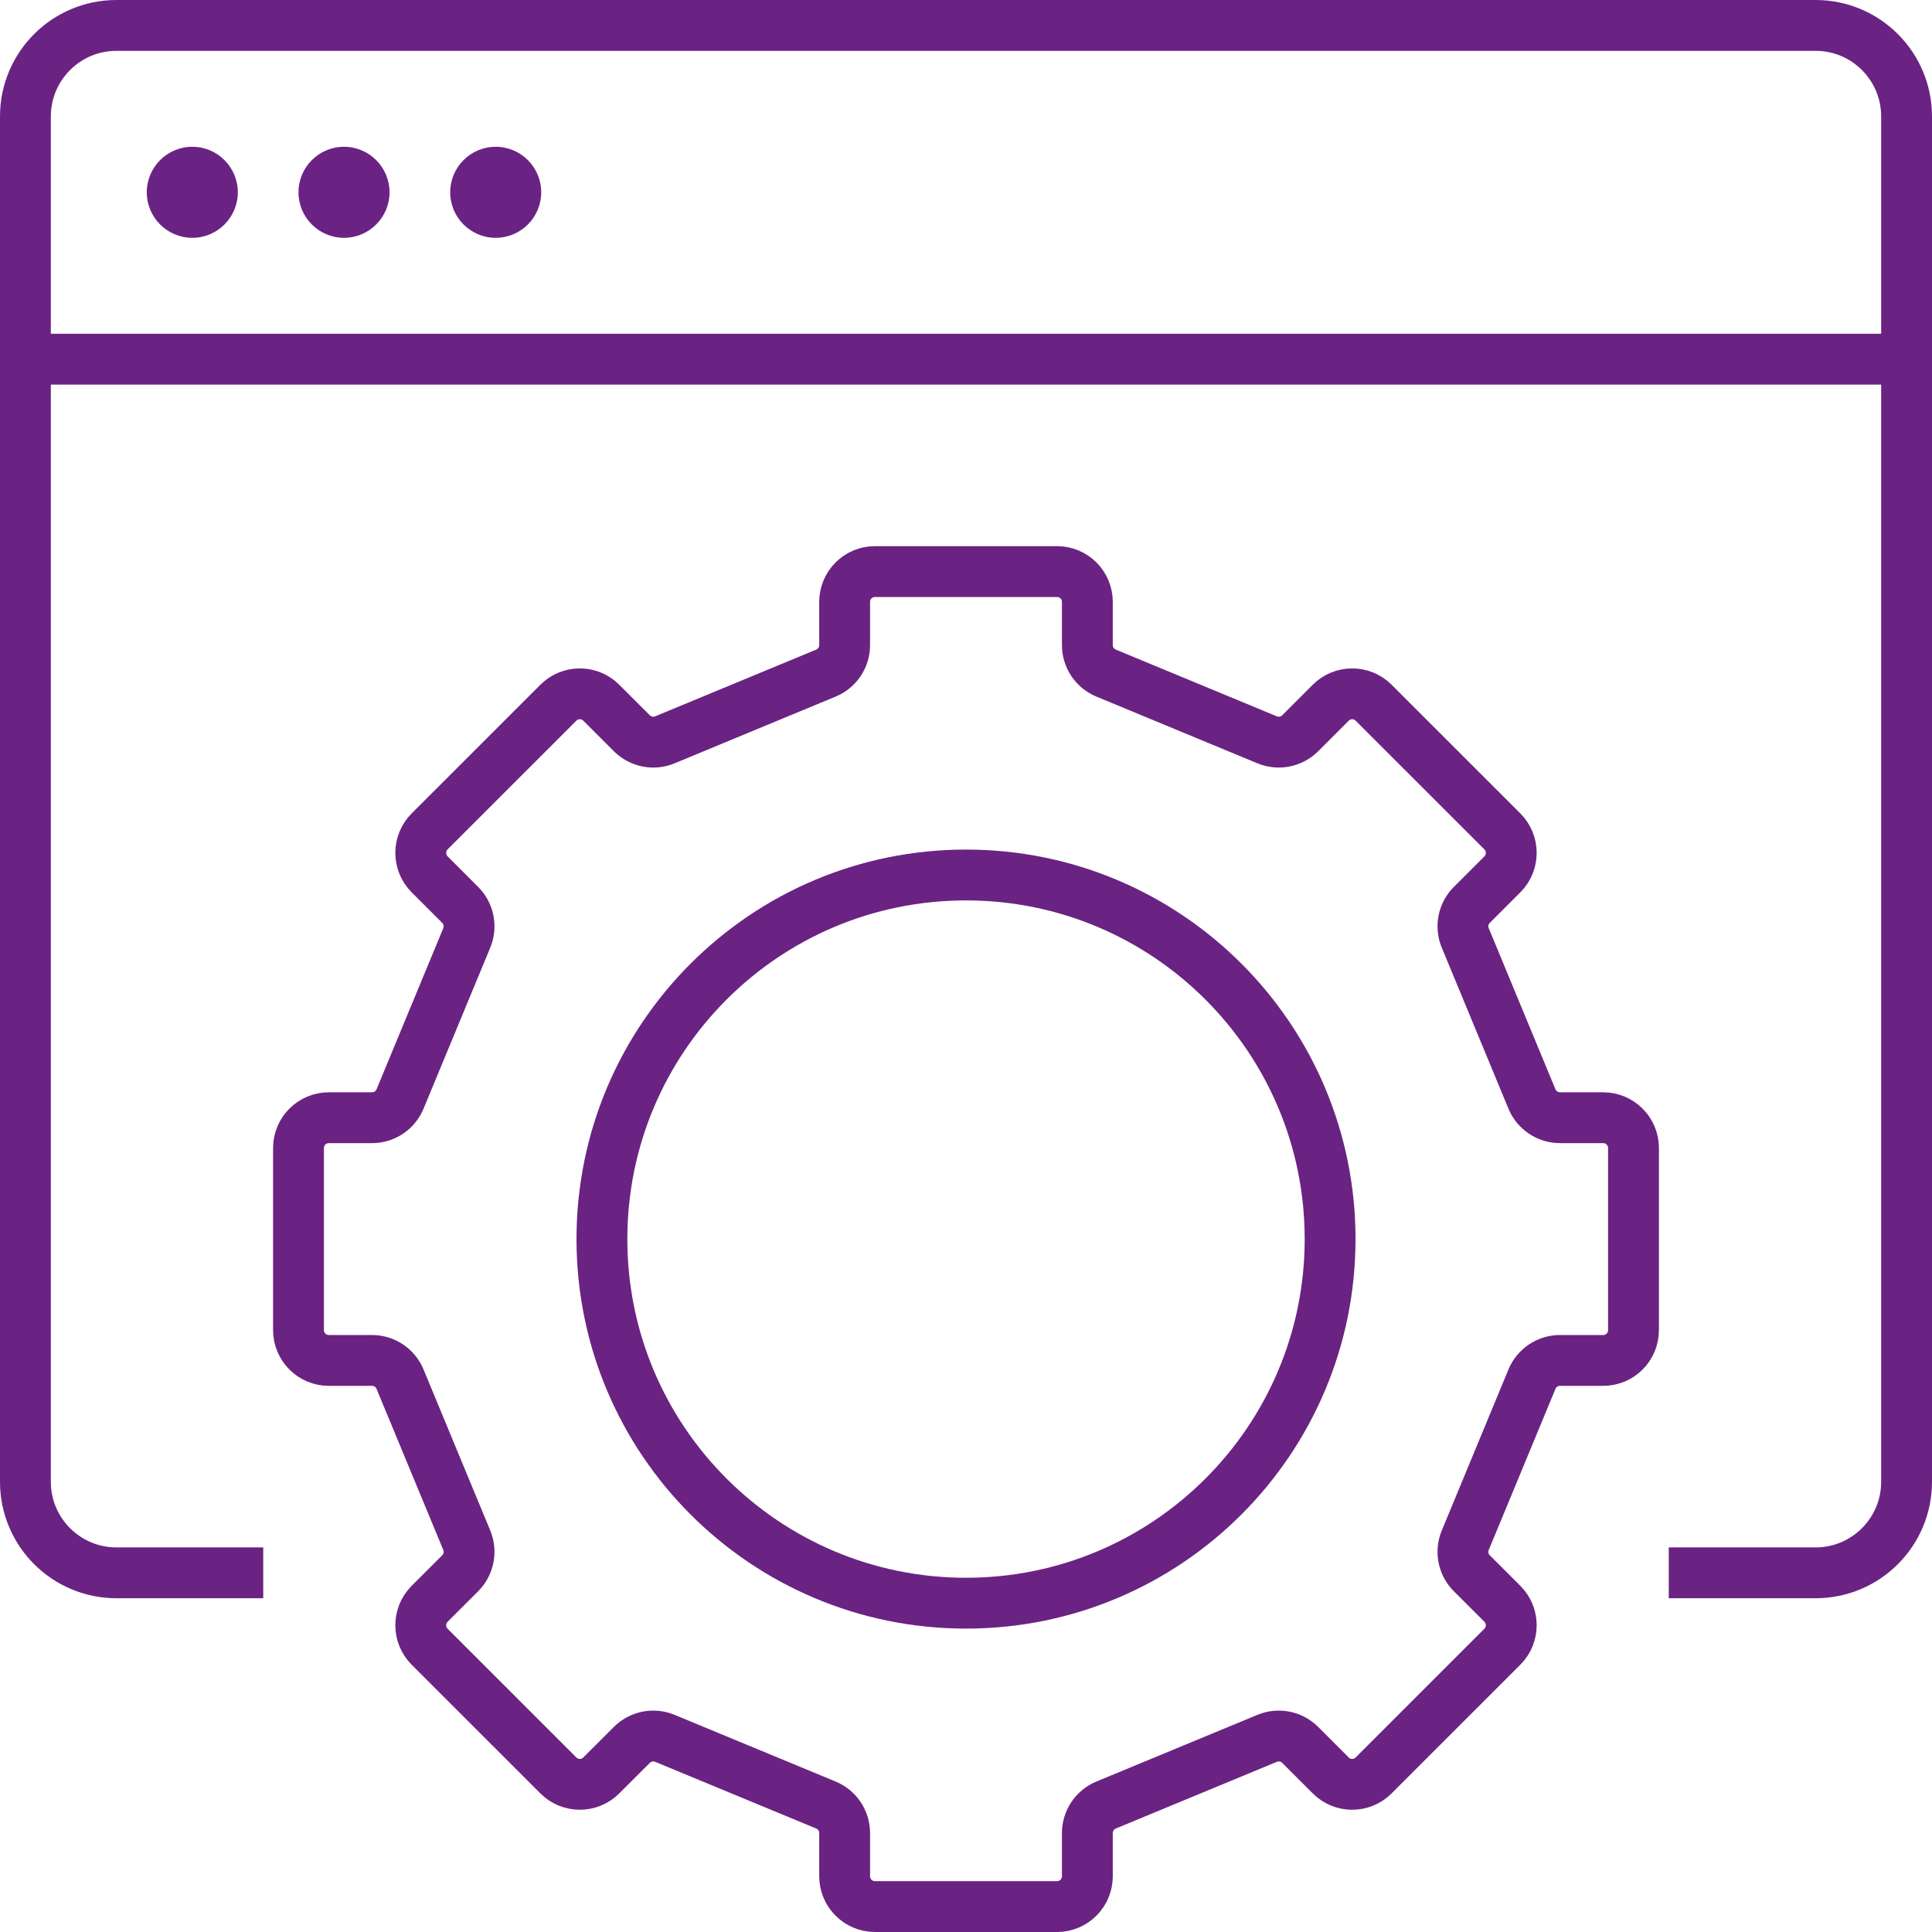
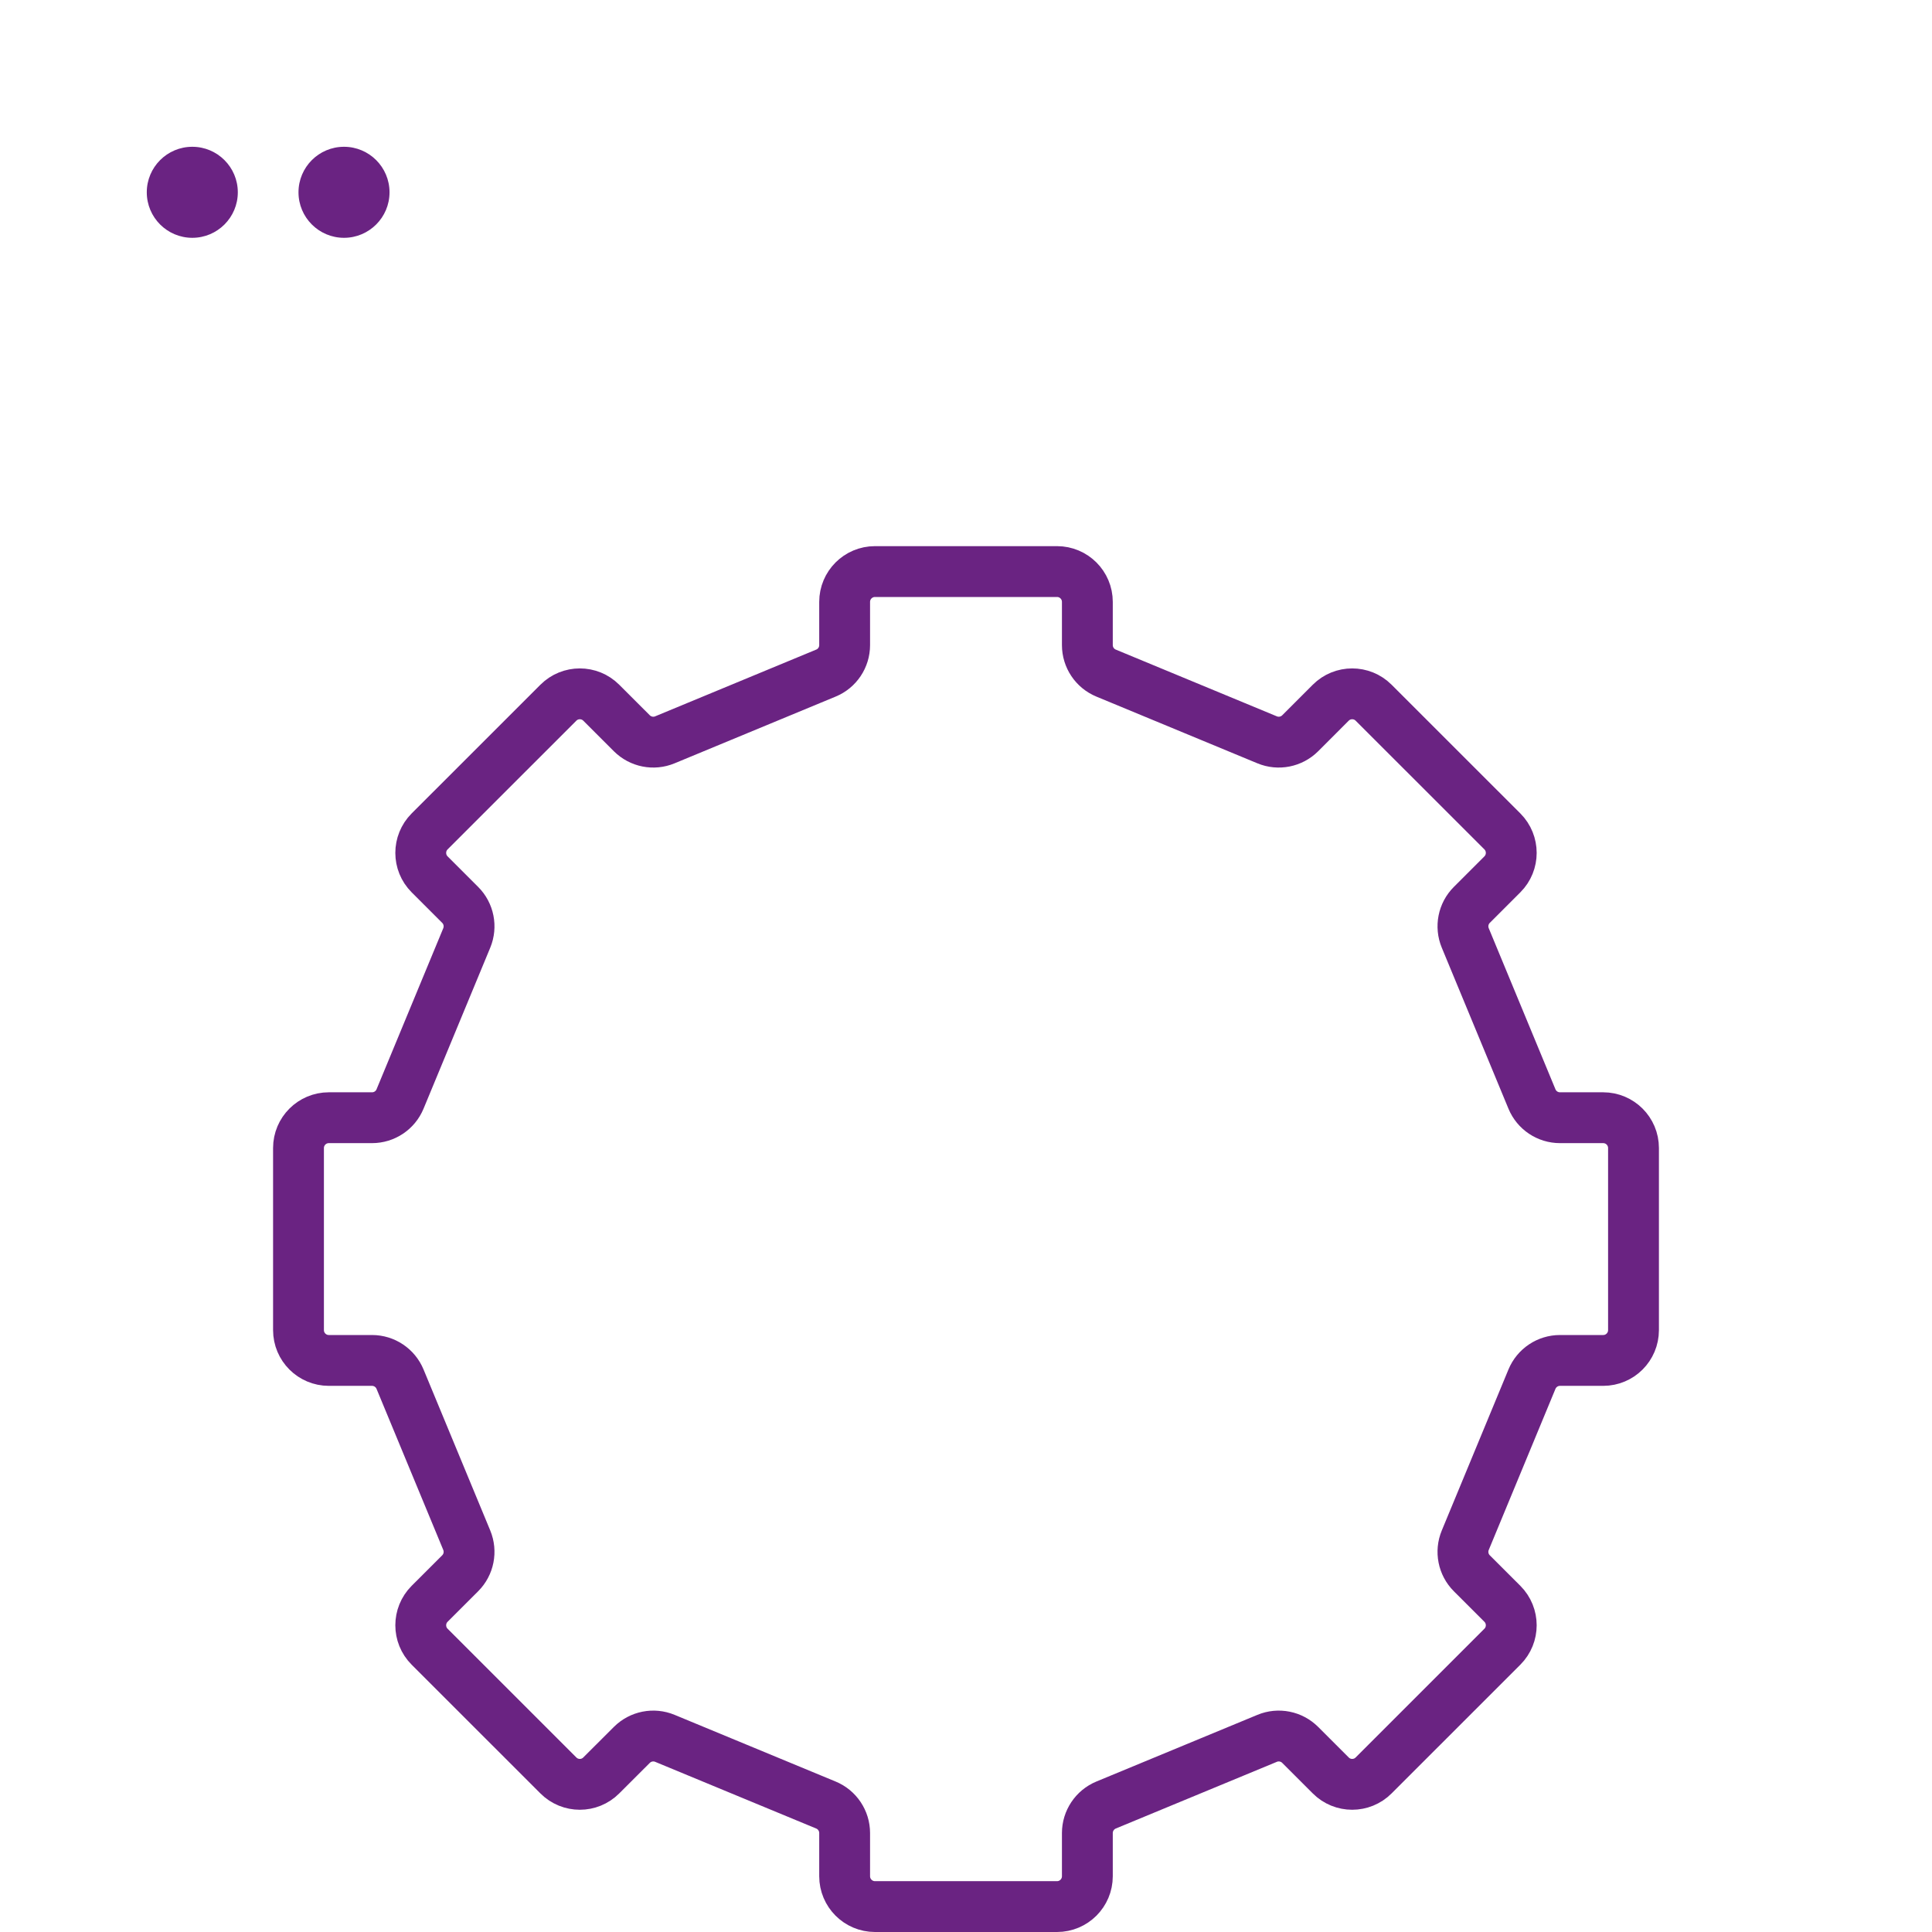
<svg xmlns="http://www.w3.org/2000/svg" width="76px" height="76px" viewBox="0 0 76 76">
  <title>SviluppoEcommerce</title>
  <g id="Page-1" stroke="none" stroke-width="1" fill="none" fill-rule="evenodd">
    <g id="IconeServizi" transform="translate(-573, -904)">
      <g id="SviluppoEcommerce" transform="translate(574, 905)">
-         <path d="M8.355,60.871 L3.581,60.871 C1.603,60.871 0,59.268 0,57.291 L0,3.581 C0,1.603 1.603,0 3.581,0 L70.42,0 C72.397,0 74,1.603 74,3.581 L74,57.291 C74,59.268 72.397,60.871 70.42,60.871 L65.645,60.871" id="Stroke-1" stroke="#6A2382" stroke-width="2" stroke-linecap="square" stroke-linejoin="round" />
        <path d="M8.355,6.565 C8.355,7.553 7.553,8.355 6.565,8.355 C5.576,8.355 4.774,7.553 4.774,6.565 C4.774,5.576 5.576,4.774 6.565,4.774 C7.553,4.774 8.355,5.576 8.355,6.565" id="Fill-3" fill="#6A2382" />
        <path d="M14.323,6.565 C14.323,7.553 13.521,8.355 12.532,8.355 C11.544,8.355 10.742,7.553 10.742,6.565 C10.742,5.576 11.544,4.774 12.532,4.774 C13.521,4.774 14.323,5.576 14.323,6.565" id="Fill-5" fill="#6A2382" />
-         <path d="M20.29,6.565 C20.29,7.553 19.488,8.355 18.5,8.355 C17.512,8.355 16.71,7.553 16.71,6.565 C16.71,5.576 17.512,4.774 18.5,4.774 C19.488,4.774 20.29,5.576 20.29,6.565" id="Fill-7" fill="#6A2382" />
-         <line x1="0" y1="13.129" x2="74" y2="13.129" id="Stroke-9" stroke="#6A2382" stroke-width="2" stroke-linecap="round" stroke-linejoin="round" />
        <path d="M59.263,42.231 L56.64,35.897 C56.455,35.451 56.556,34.937 56.898,34.596 L58.1,33.394 C58.565,32.929 58.565,32.173 58.1,31.706 L53.035,26.643 C52.57,26.177 51.813,26.177 51.348,26.643 L50.147,27.844 C49.806,28.185 49.292,28.288 48.846,28.103 L42.511,25.478 C42.066,25.295 41.774,24.859 41.774,24.377 L41.774,22.677 C41.774,22.018 41.24,21.484 40.581,21.484 L33.419,21.484 C32.761,21.484 32.226,22.018 32.226,22.677 L32.226,24.377 C32.226,24.859 31.936,25.295 31.489,25.478 L25.154,28.103 C24.709,28.288 24.196,28.185 23.854,27.844 L22.652,26.643 C22.187,26.177 21.431,26.177 20.965,26.643 L15.9,31.706 C15.435,32.173 15.435,32.929 15.9,33.394 L17.102,34.596 C17.444,34.937 17.545,35.451 17.361,35.897 L14.737,42.231 C14.552,42.678 14.117,42.968 13.634,42.968 L11.935,42.968 C11.277,42.968 10.742,43.502 10.742,44.161 L10.742,51.322 C10.742,51.983 11.277,52.516 11.935,52.516 L13.634,52.516 C14.117,52.516 14.552,52.807 14.737,53.254 L17.361,59.588 C17.545,60.034 17.444,60.547 17.102,60.889 L15.9,62.09 C15.435,62.556 15.435,63.312 15.9,63.777 L20.965,68.841 C21.431,69.308 22.187,69.308 22.652,68.841 L23.854,67.641 C24.196,67.299 24.709,67.197 25.155,67.382 L31.489,70.005 C31.936,70.19 32.226,70.626 32.226,71.108 L32.226,72.806 C32.226,73.466 32.761,74 33.419,74 L40.581,74 C41.24,74 41.774,73.466 41.774,72.806 L41.774,71.108 C41.774,70.626 42.066,70.19 42.511,70.005 L48.846,67.382 C49.291,67.197 49.806,67.299 50.147,67.641 L51.348,68.841 C51.813,69.308 52.57,69.308 53.035,68.841 L58.1,63.777 C58.565,63.312 58.565,62.556 58.1,62.09 L56.898,60.889 C56.556,60.547 56.455,60.034 56.64,59.588 L59.263,53.254 C59.448,52.807 59.883,52.516 60.366,52.516 L62.065,52.516 C62.724,52.516 63.258,51.983 63.258,51.322 L63.258,44.161 C63.258,43.502 62.724,42.968 62.065,42.968 L60.366,42.968 C59.883,42.968 59.448,42.678 59.263,42.231 Z" id="Stroke-11" stroke="#6A2382" stroke-width="2" stroke-linecap="round" stroke-linejoin="round" />
-         <path d="M51.323,47.742 C51.323,55.652 44.91,62.065 37,62.065 C29.09,62.065 22.678,55.652 22.678,47.742 C22.678,39.832 29.09,33.42 37,33.42 C44.91,33.42 51.323,39.832 51.323,47.742 Z" id="Stroke-13" stroke="#6A2382" stroke-width="2" stroke-linecap="round" stroke-linejoin="round" />
      </g>
    </g>
  </g>
</svg>